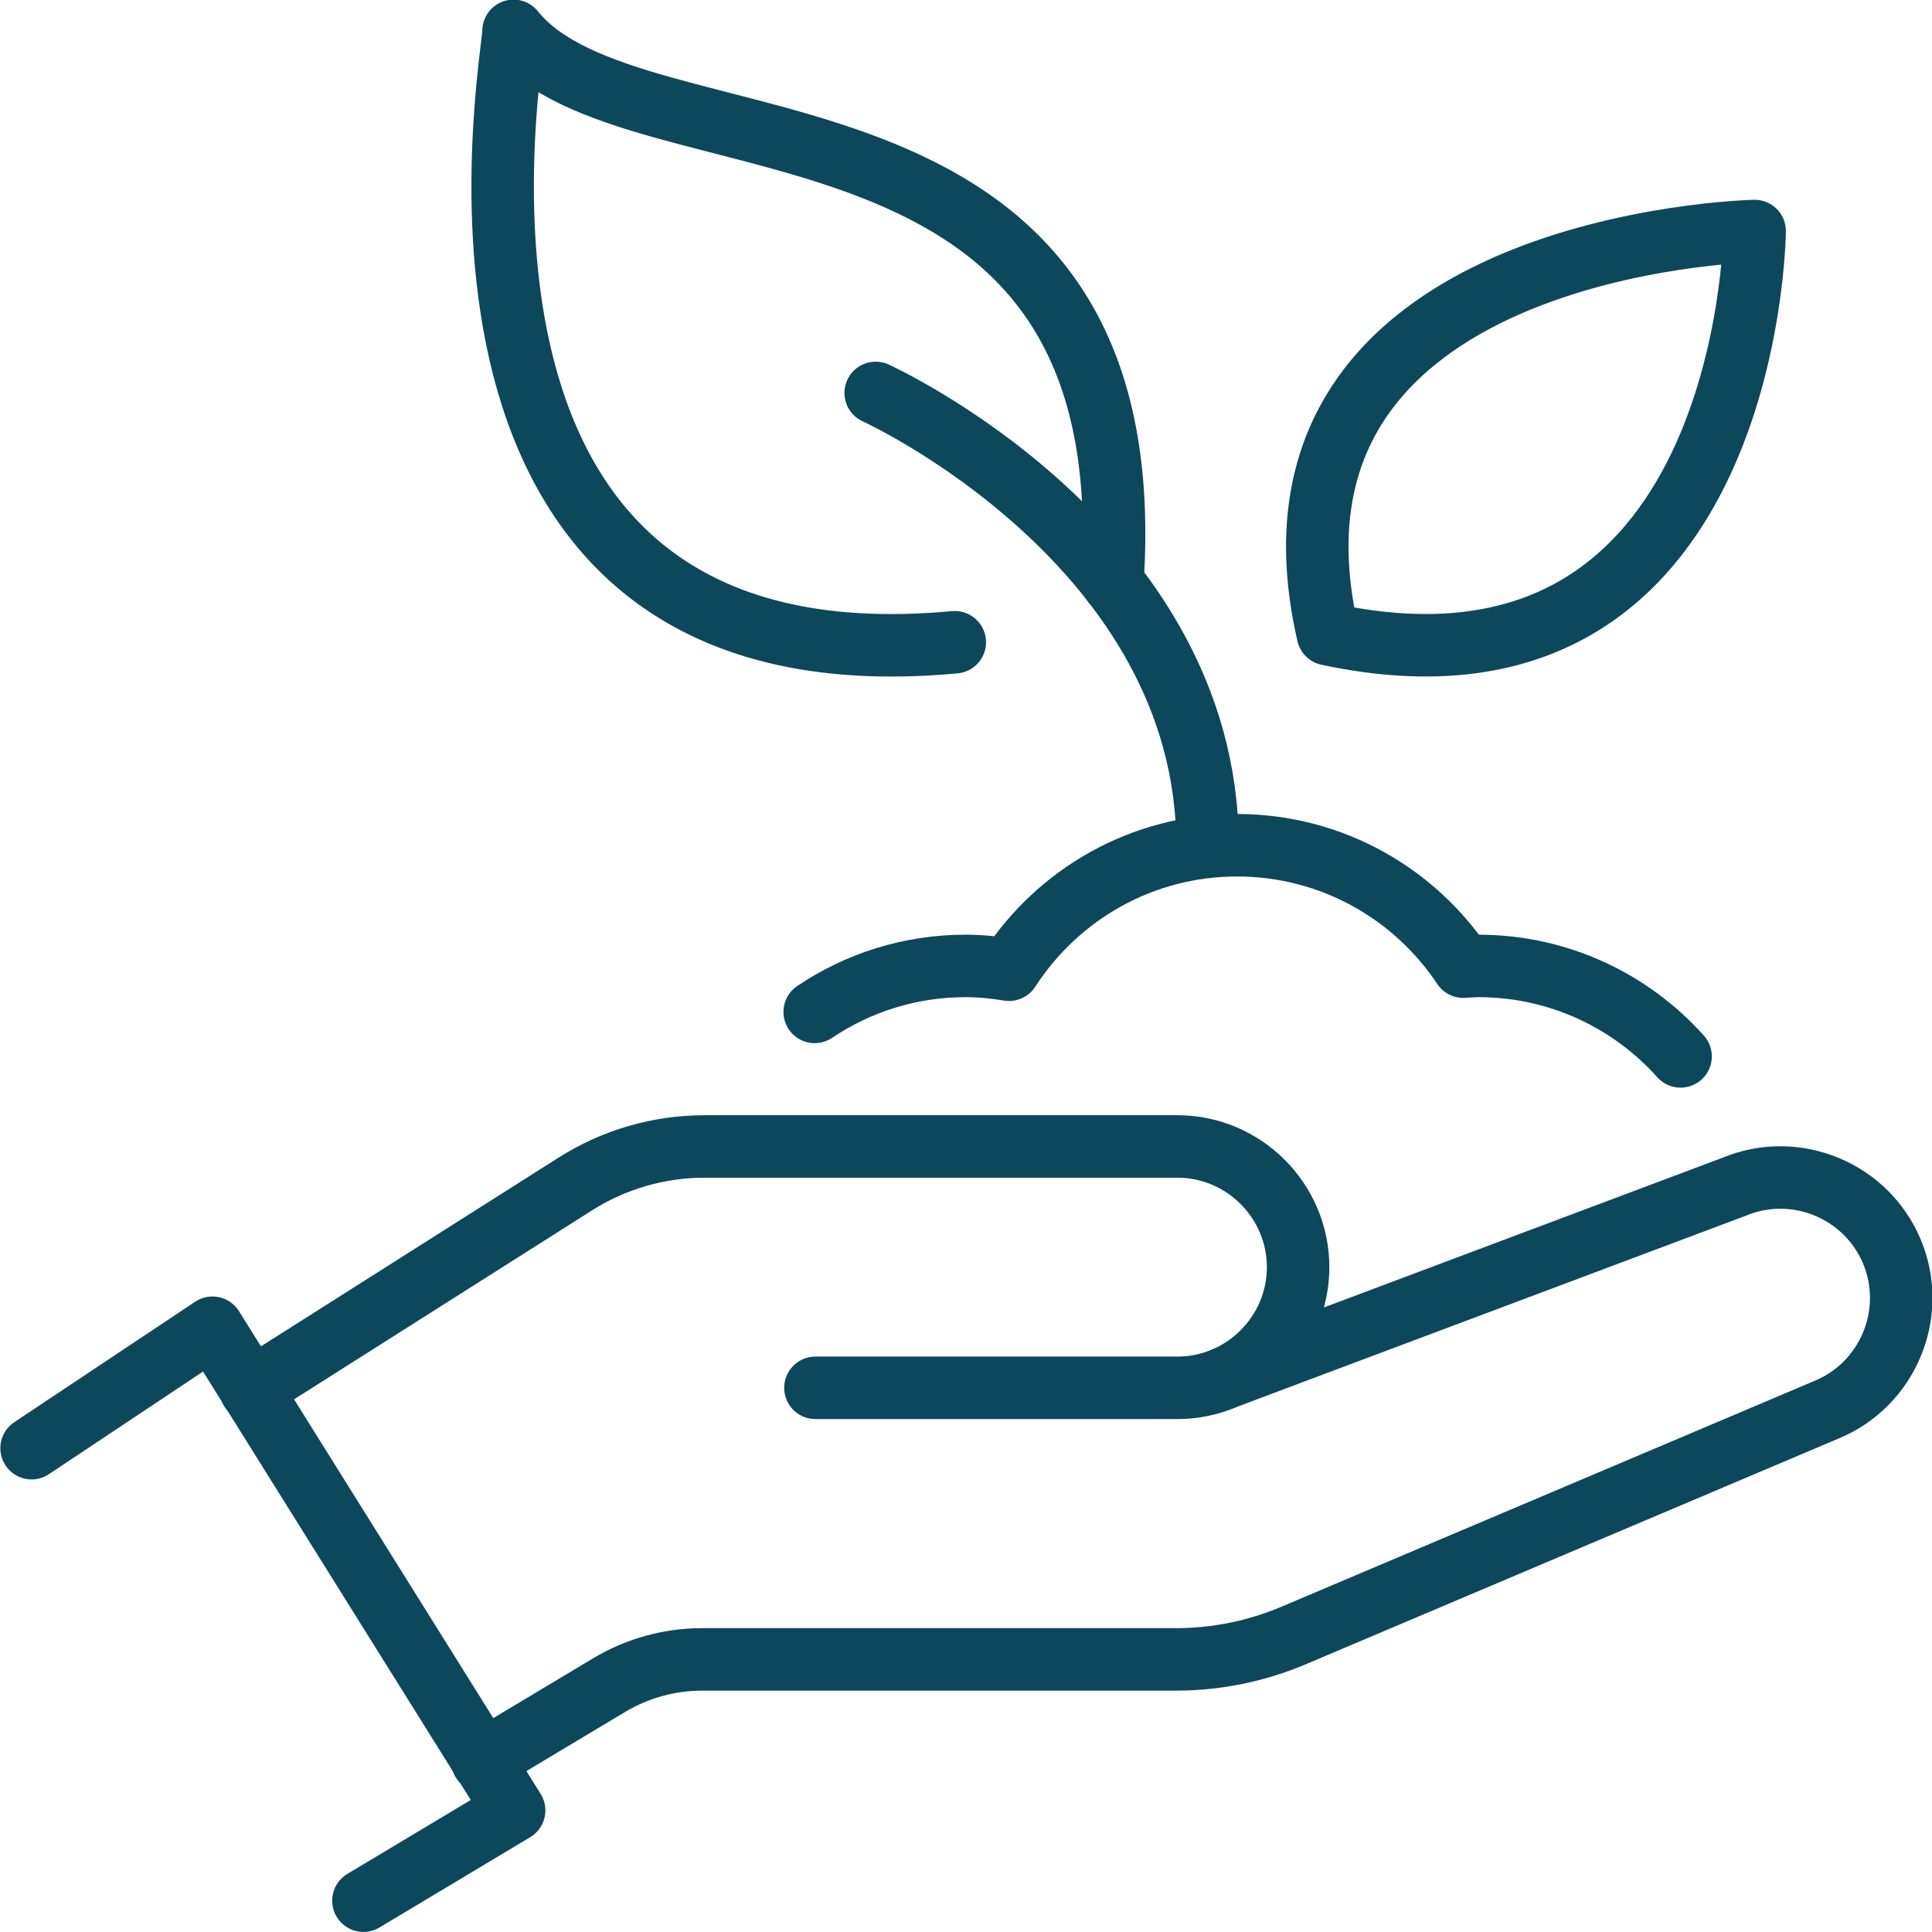
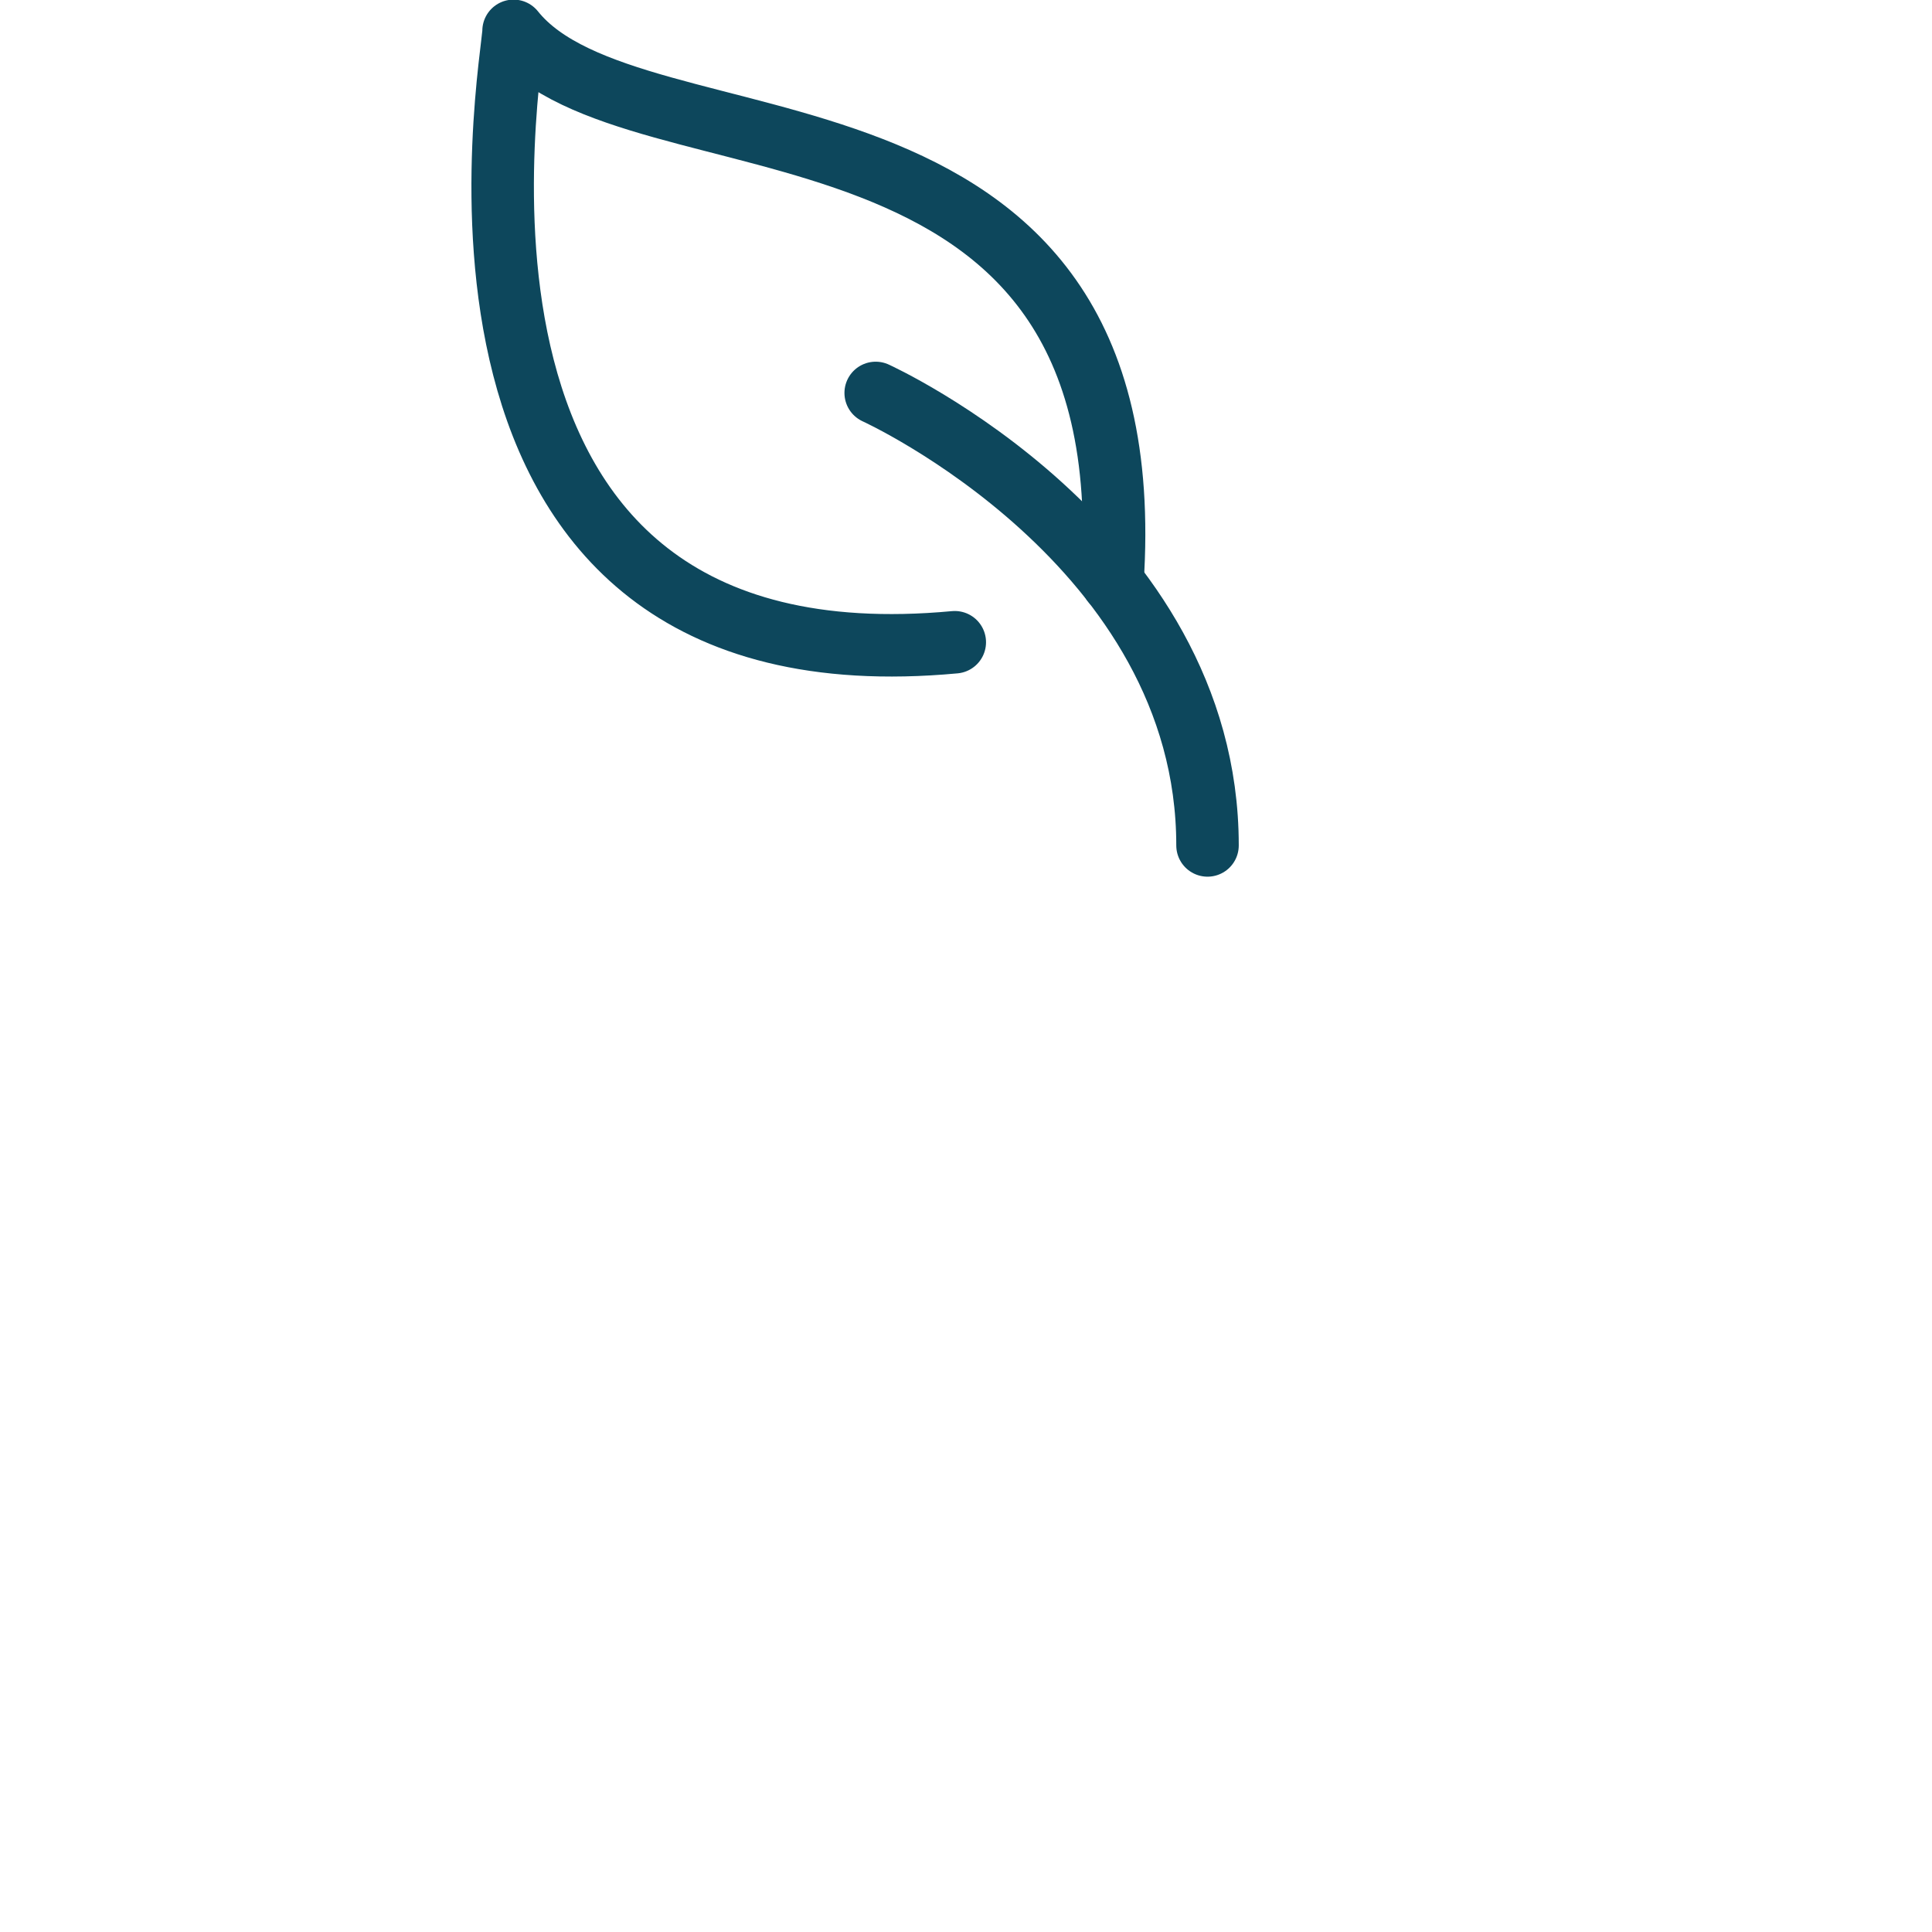
<svg xmlns="http://www.w3.org/2000/svg" xmlns:ns1="http://www.inkscape.org/namespaces/inkscape" xmlns:ns2="http://sodipodi.sourceforge.net/DTD/sodipodi-0.dtd" width="21.831mm" height="21.83mm" viewBox="0 0 21.831 21.83" version="1.1" id="svg6376" ns1:version="0.92.4 (5da689c313, 2019-01-14)" ns2:docname="development-icon.svg">
  <defs id="defs6370" />
  <ns2:namedview id="base" pagecolor="#ffffff" bordercolor="#666666" borderopacity="1.0" ns1:pageopacity="0.0" ns1:pageshadow="2" ns1:zoom="0.35" ns1:cx="-281.60243" ns1:cy="-255.8902" ns1:document-units="mm" ns1:current-layer="layer1" showgrid="false" fit-margin-top="0" fit-margin-left="0" fit-margin-right="0" fit-margin-bottom="0" ns1:window-width="1920" ns1:window-height="1001" ns1:window-x="-9" ns1:window-y="-9" ns1:window-maximized="1" />
  <g ns1:label="Layer 1" ns1:groupmode="layer" id="layer1" transform="translate(-54.097,-59.3)">
    <g id="g3484" transform="matrix(0.353,0,0,-0.353,54.454,75.664)">
-       <path d="m 0,0 5.79,3.856 9.656,-15.451 -4.824,-2.89" style="fill:none;stroke:#0d475c;stroke-width:2;stroke-linecap:round;stroke-linejoin:round;stroke-miterlimit:10;stroke-dasharray:none;stroke-opacity:1" id="path3486" ns1:connector-curvature="0" />
-     </g>
+       </g>
    <g id="g3488" transform="matrix(0.353,0,0,-0.353,63.311,74.982)">
-       <path d="m 0,0 h 11.588 c 2.125,0 3.863,1.738 3.863,3.863 0,2.124 -1.738,3.863 -3.863,3.863 H -3.551 c -1.465,0 -2.9,-0.417 -4.137,-1.202 l -10.387,-6.587" style="fill:none;stroke:#0d475c;stroke-width:2;stroke-linecap:round;stroke-linejoin:round;stroke-miterlimit:10;stroke-dasharray:none;stroke-opacity:1" id="path3490" ns1:connector-curvature="0" />
-     </g>
+       </g>
    <g id="g3492" transform="matrix(0.353,0,0,-0.353,67.927,74.875)">
-       <path d="M 0,0 16.341,6.137 C 18.304,6.95 20.575,6.009 21.388,4.046 22.201,2.083 21.26,-0.187 19.298,-1 L 2.233,-8.23 C 1.041,-8.735 -0.24,-8.996 -1.534,-8.996 h -15.167 c -1.049,0 -2.078,-0.284 -2.978,-0.823 l -4.058,-2.431" style="fill:none;stroke:#0d475c;stroke-width:2;stroke-linecap:round;stroke-linejoin:round;stroke-miterlimit:10;stroke-dasharray:none;stroke-opacity:1" id="path3494" ns1:connector-curvature="0" />
-     </g>
+       </g>
    <g id="g3496" transform="matrix(0.353,0,0,-0.353,66.667,65.878)">
      <path d="m 0,0 c 1.108,16.651 -15.308,12.818 -19.17,17.647 0,-0.966 -3.863,-21.245 14.124,-19.571" style="fill:none;stroke:#0d475c;stroke-width:2;stroke-linecap:round;stroke-linejoin:round;stroke-miterlimit:10;stroke-dasharray:none;stroke-opacity:1" id="path3498" ns1:connector-curvature="0" />
    </g>
    <g id="g3500" transform="matrix(0.353,0,0,-0.353,69.102,66.466)">
-       <path d="M 0,0 C 13.519,-2.897 13.66,12.905 13.66,12.905 13.66,12.905 -2.897,12.554 0,0 Z" style="fill:none;stroke:#0d475c;stroke-width:2;stroke-linecap:round;stroke-linejoin:round;stroke-miterlimit:10;stroke-dasharray:none;stroke-opacity:1" id="path3502" ns1:connector-curvature="0" />
-     </g>
+       </g>
    <g id="g3504" transform="matrix(0.353,0,0,-0.353,73.087,71.237)">
-       <path d="m 0,0 c -1.591,1.776 -3.899,2.896 -6.472,2.896 -0.163,0 -0.323,-0.016 -0.484,-0.024 -1.558,2.342 -4.218,3.887 -7.24,3.887 -3.065,0 -5.752,-1.59 -7.3,-3.985 -0.454,0.074 -0.917,0.122 -1.392,0.122 -1.789,0 -3.448,-0.543 -4.829,-1.472" style="fill:none;stroke:#0d475c;stroke-width:2;stroke-linecap:round;stroke-linejoin:round;stroke-miterlimit:10;stroke-dasharray:none;stroke-opacity:1" id="path3506" ns1:connector-curvature="0" />
-     </g>
+       </g>
    <g id="g3508" transform="matrix(0.353,0,0,-0.353,63.992,63.74)">
      <path d="M 0,0 C 0,0 10.622,-4.828 10.622,-14.485" style="fill:none;stroke:#0d475c;stroke-width:2;stroke-linecap:round;stroke-linejoin:round;stroke-miterlimit:10;stroke-dasharray:none;stroke-opacity:1" id="path3510" ns1:connector-curvature="0" />
    </g>
  </g>
</svg>